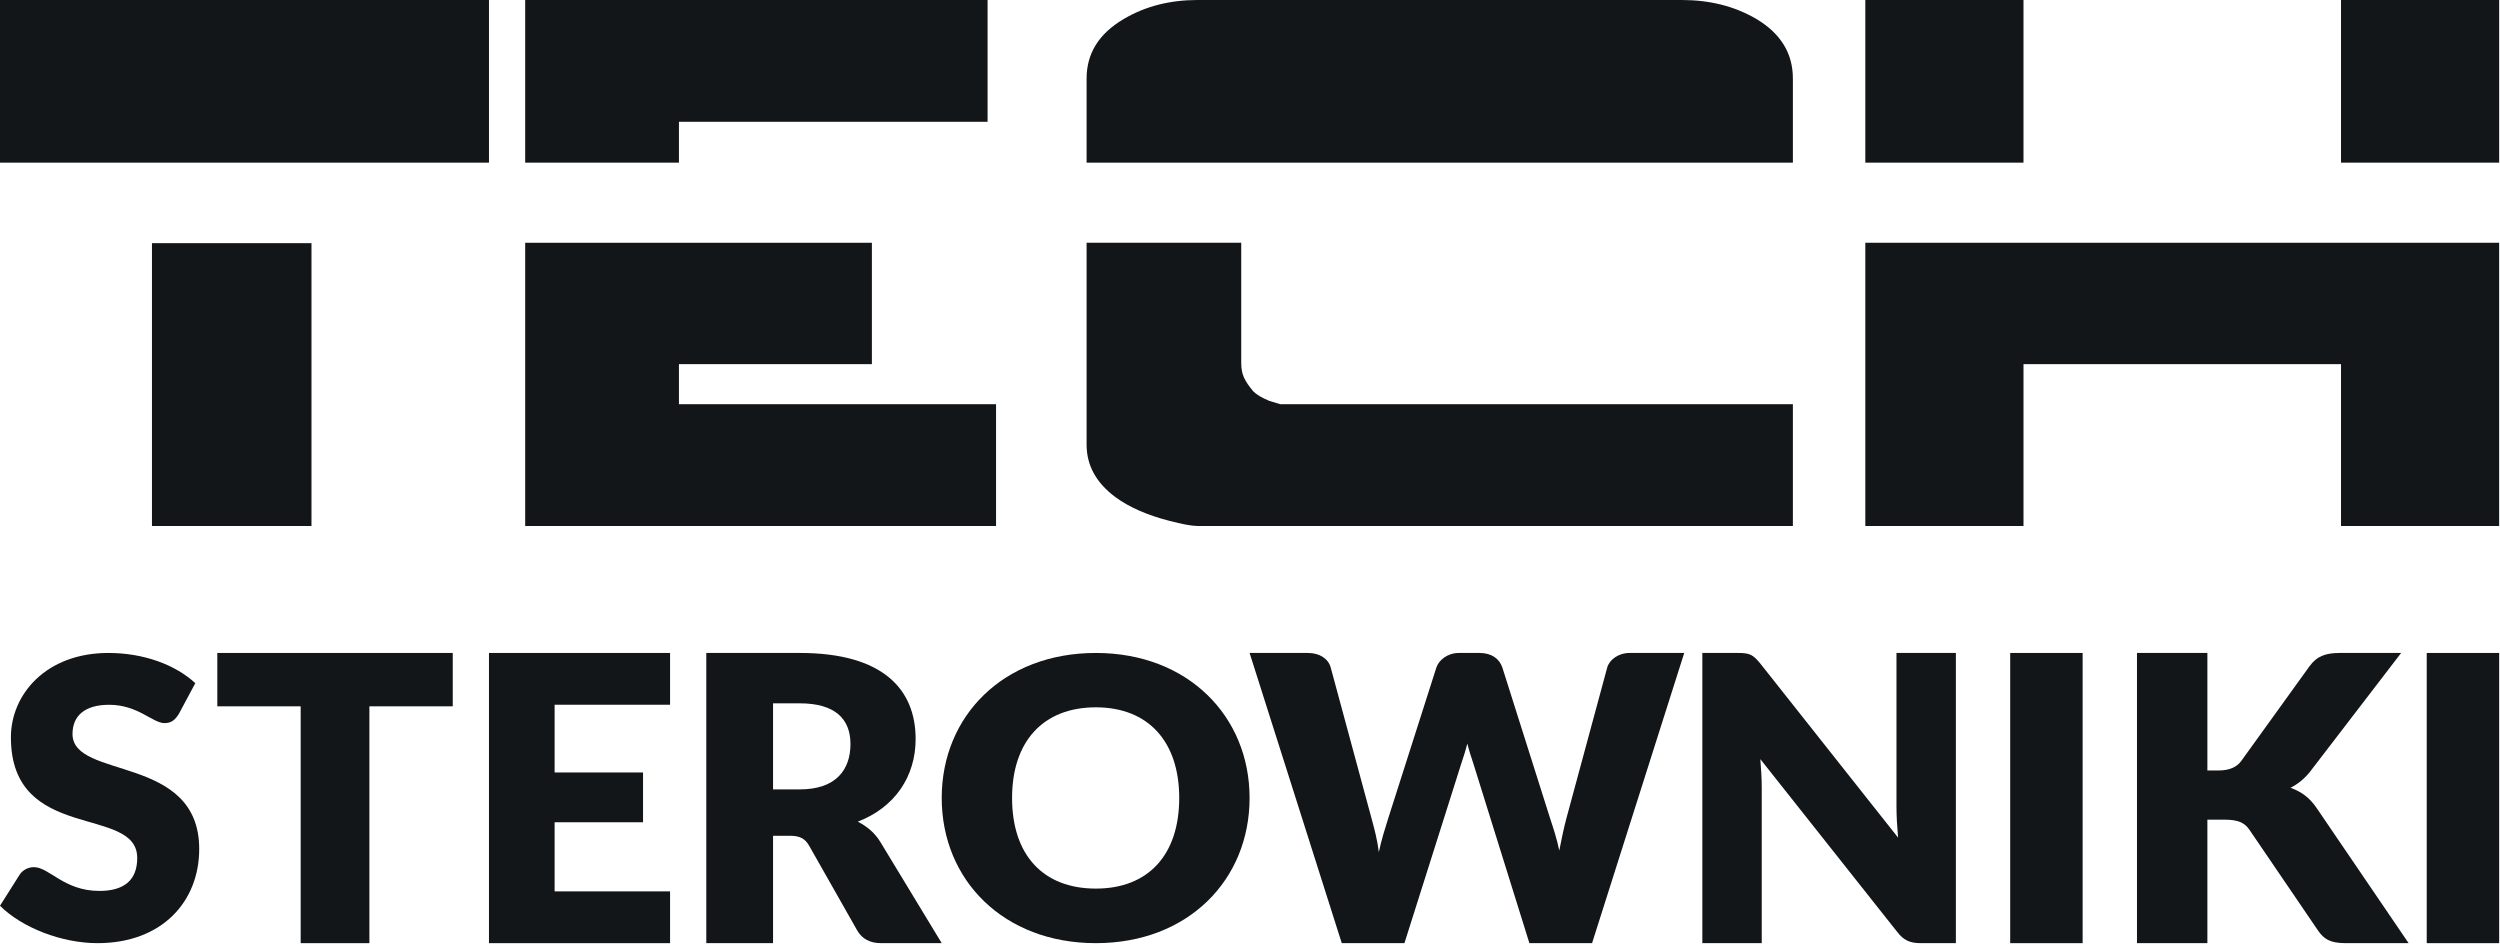
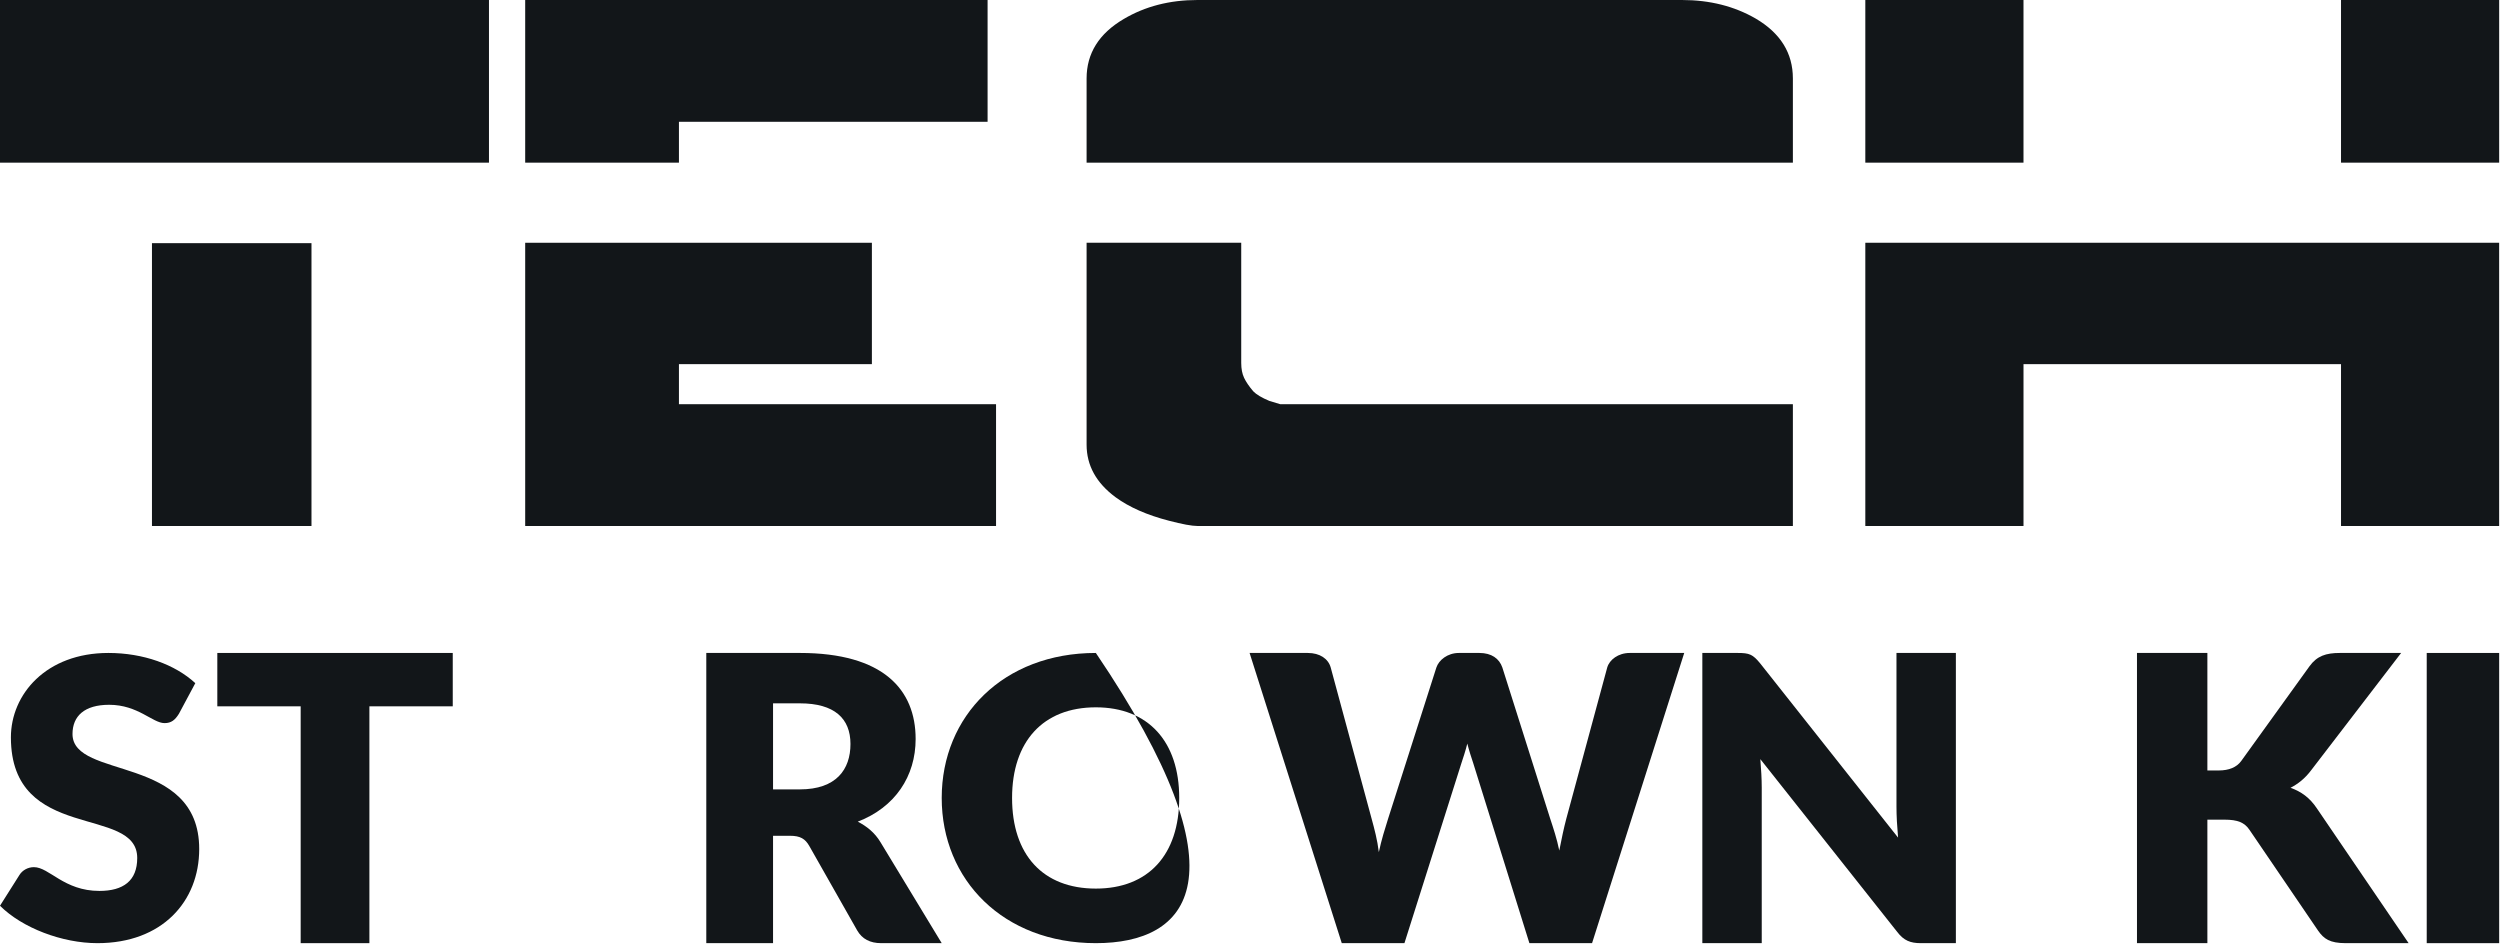
<svg xmlns="http://www.w3.org/2000/svg" width="1059" height="400" viewBox="0 0 1059 400" fill="none">
  <path d="M64.37 222.81H131.945V103.004H64.37V222.81ZM0 68.903H207.127V0H0V68.903Z" fill="#121619" />
  <path d="M222.471 102.835V222.81H421.926V171.22H287.598V154.251H369.332V102.835H222.471ZM222.471 0V68.9H287.598V51.59H418.341V0H222.471Z" fill="#121619" />
  <path d="M759.465 68.9H460.281V33.249C460.281 22.622 465.519 14.226 476.002 8.055C485.062 2.687 495.488 0 507.275 0H712.468C724.254 0 734.677 2.632 743.747 7.884C754.227 14.056 759.465 22.511 759.465 33.249V68.9ZM759.465 222.81H532.498H507.278C504.877 222.81 500.84 222.065 495.166 220.578C485.883 218.176 478.35 214.866 472.567 210.633C464.375 204.58 460.281 197.156 460.281 188.356V102.835H525.783V153.735C525.783 156.248 526.194 158.365 527.012 160.077C527.83 161.794 529.116 163.677 530.858 165.734C532.169 167.105 534.464 168.477 537.74 169.845L542.326 171.22H759.465V222.81Z" fill="#121619" />
  <path d="M857.152 68.9H790.15V0H857.152V68.9ZM1058.65 222.81H991.654V154.254H857.155V222.81H790.15V102.831H1058.64V222.81H1058.65ZM1058.65 68.9H991.654V0H1058.65V68.9Z" fill="#121619" />
  <path d="M75.796 302.35C74.146 304.99 72.581 306.31 69.689 306.31C64.653 306.31 58.459 298.548 46.242 298.548C35.755 298.548 30.712 303.341 30.712 310.931C30.712 330.415 84.385 319.352 84.385 359.646C84.385 381.851 68.698 399.521 41.284 399.521C26.332 399.521 9.412 393.079 0 383.672L8.25 370.623C9.489 368.645 11.807 367.325 14.364 367.325C20.884 367.325 27.078 377.394 42.103 377.394C52.261 377.394 58.127 373.098 58.127 363.445C58.127 340.821 4.619 357.252 4.619 312.339C4.619 294.175 19.479 276.592 45.906 276.592C60.686 276.592 74.143 281.462 82.732 289.385L75.796 302.35Z" fill="#121619" />
  <path d="M191.784 276.592V299.199H156.476V399.521H127.365V299.199H92.057V276.592H191.784Z" fill="#121619" />
-   <path d="M283.841 276.592V298.526H234.935V327.216H272.392V348.31H234.935V377.59H283.841V399.521H207.127V276.592H283.841Z" fill="#121619" />
  <path d="M327.463 354.039V399.518H299.184V276.592H338.841C374.144 276.592 387.864 292.116 387.864 313.043C387.864 328.815 379.165 341.982 363.352 348.053C367.12 349.992 370.547 352.694 372.974 356.747L398.911 399.521H373.307C368.542 399.521 365.193 397.747 363.1 394.119L342.857 358.429C341.101 355.306 339.007 354.039 334.654 354.039H327.463ZM327.463 334.382H338.841C354.234 334.382 360.258 325.949 360.258 315.151C360.258 304.346 353.482 297.934 338.841 297.934H327.463V334.382Z" fill="#121619" />
-   <path d="M464.203 399.521C425.098 399.521 398.91 372.772 398.91 338.013C398.91 303.26 425.098 276.592 464.203 276.592C503.223 276.592 529.323 303.418 529.323 338.013C529.323 372.772 503.223 399.521 464.203 399.521ZM464.203 299.622C441.806 299.622 428.714 314.152 428.714 338.013C428.714 362.122 441.806 376.407 464.203 376.407C486.423 376.407 499.519 362.122 499.519 338.013C499.519 314.152 486.423 299.622 464.203 299.622Z" fill="#121619" />
+   <path d="M464.203 399.521C425.098 399.521 398.91 372.772 398.91 338.013C398.91 303.26 425.098 276.592 464.203 276.592C529.323 372.772 503.223 399.521 464.203 399.521ZM464.203 299.622C441.806 299.622 428.714 314.152 428.714 338.013C428.714 362.122 441.806 376.407 464.203 376.407C486.423 376.407 499.519 362.122 499.519 338.013C499.519 314.152 486.423 299.622 464.203 299.622Z" fill="#121619" />
  <path d="M529.326 276.592H553.963C559.089 276.592 562.643 279.039 563.688 282.75L581.036 346.879C582.166 351.011 583.465 355.824 584.075 360.97C585.205 355.656 586.677 351.011 587.979 346.879L608.451 282.75C609.5 279.633 613.135 276.592 618.003 276.592H626.675C631.793 276.592 635.09 278.953 636.393 282.75L656.695 346.879C657.998 350.843 659.477 355.23 660.511 360.297C661.475 355.312 662.424 350.843 663.466 346.879L680.821 282.75C681.77 279.462 685.498 276.592 690.358 276.592H713.439L674.397 399.521H647.85L624.078 323.33C623.294 320.969 622.337 318.103 621.554 314.979C620.777 318.103 619.821 320.969 619.037 323.33L594.919 399.521H568.372L529.326 276.592Z" fill="#121619" />
  <path d="M745.591 280.982L804.023 354.812C803.604 350.085 803.346 345.612 803.346 341.644V276.592H828.509V399.521H813.648C809.255 399.521 806.472 398.43 803.69 394.802L745.677 321.563C746.021 325.867 746.272 329.997 746.272 333.625V399.521H721.109V276.595H736.138C741.033 276.595 742.472 277.186 745.591 280.982Z" fill="#121619" />
-   <path d="M882.205 276.592H851.52V399.521H882.205V276.592Z" fill="#121619" />
  <path d="M935.049 326.37H939.813C944.229 326.37 947.407 325.021 949.345 322.409L978.289 282.245C981.47 277.855 985.261 276.592 991.174 276.592H1017.12L978.996 326.292C976.264 329.916 973.345 332.11 970.261 333.709C974.763 335.316 978.382 337.845 981.466 342.486L1020.29 399.521H993.644C986.848 399.521 984.381 397.664 981.994 394.29L952.874 351.514C950.764 348.39 947.845 347.209 942.291 347.209H935.046V399.521H905.223V276.592H935.046V326.37H935.049Z" fill="#121619" />
  <path d="M1058.65 276.592H1027.96V399.521H1058.65V276.592Z" fill="#121619" />
</svg>